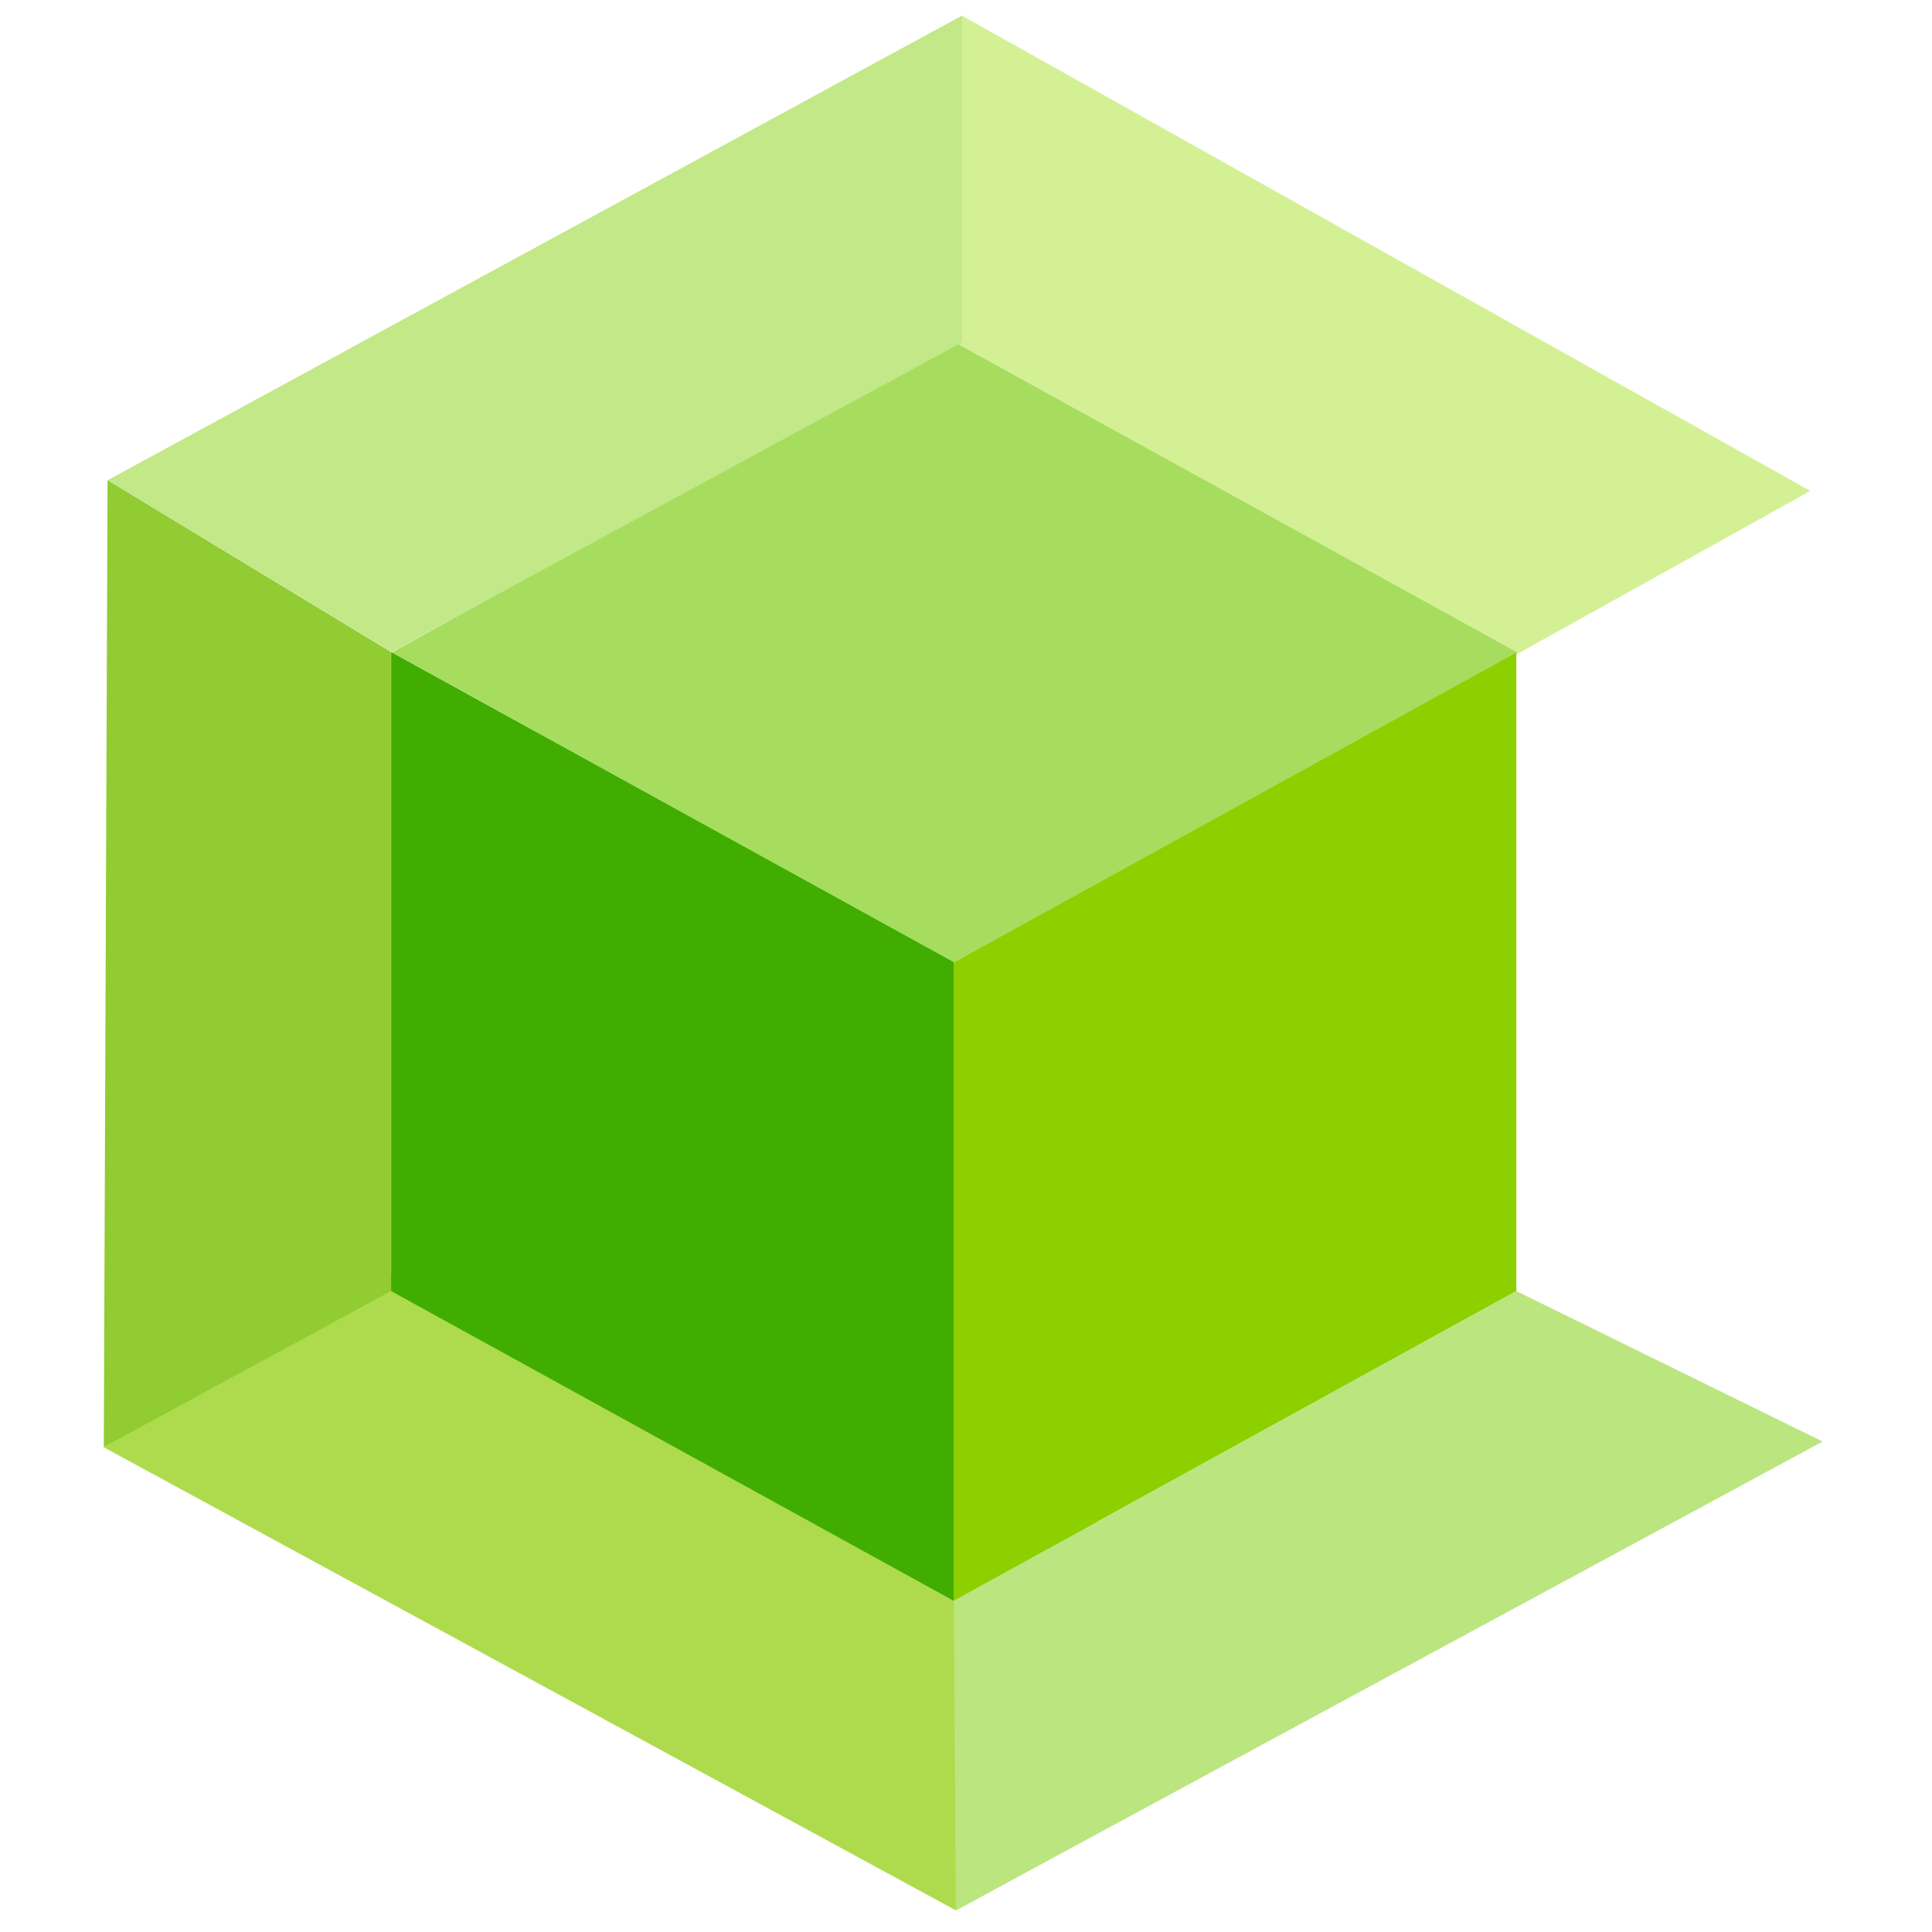
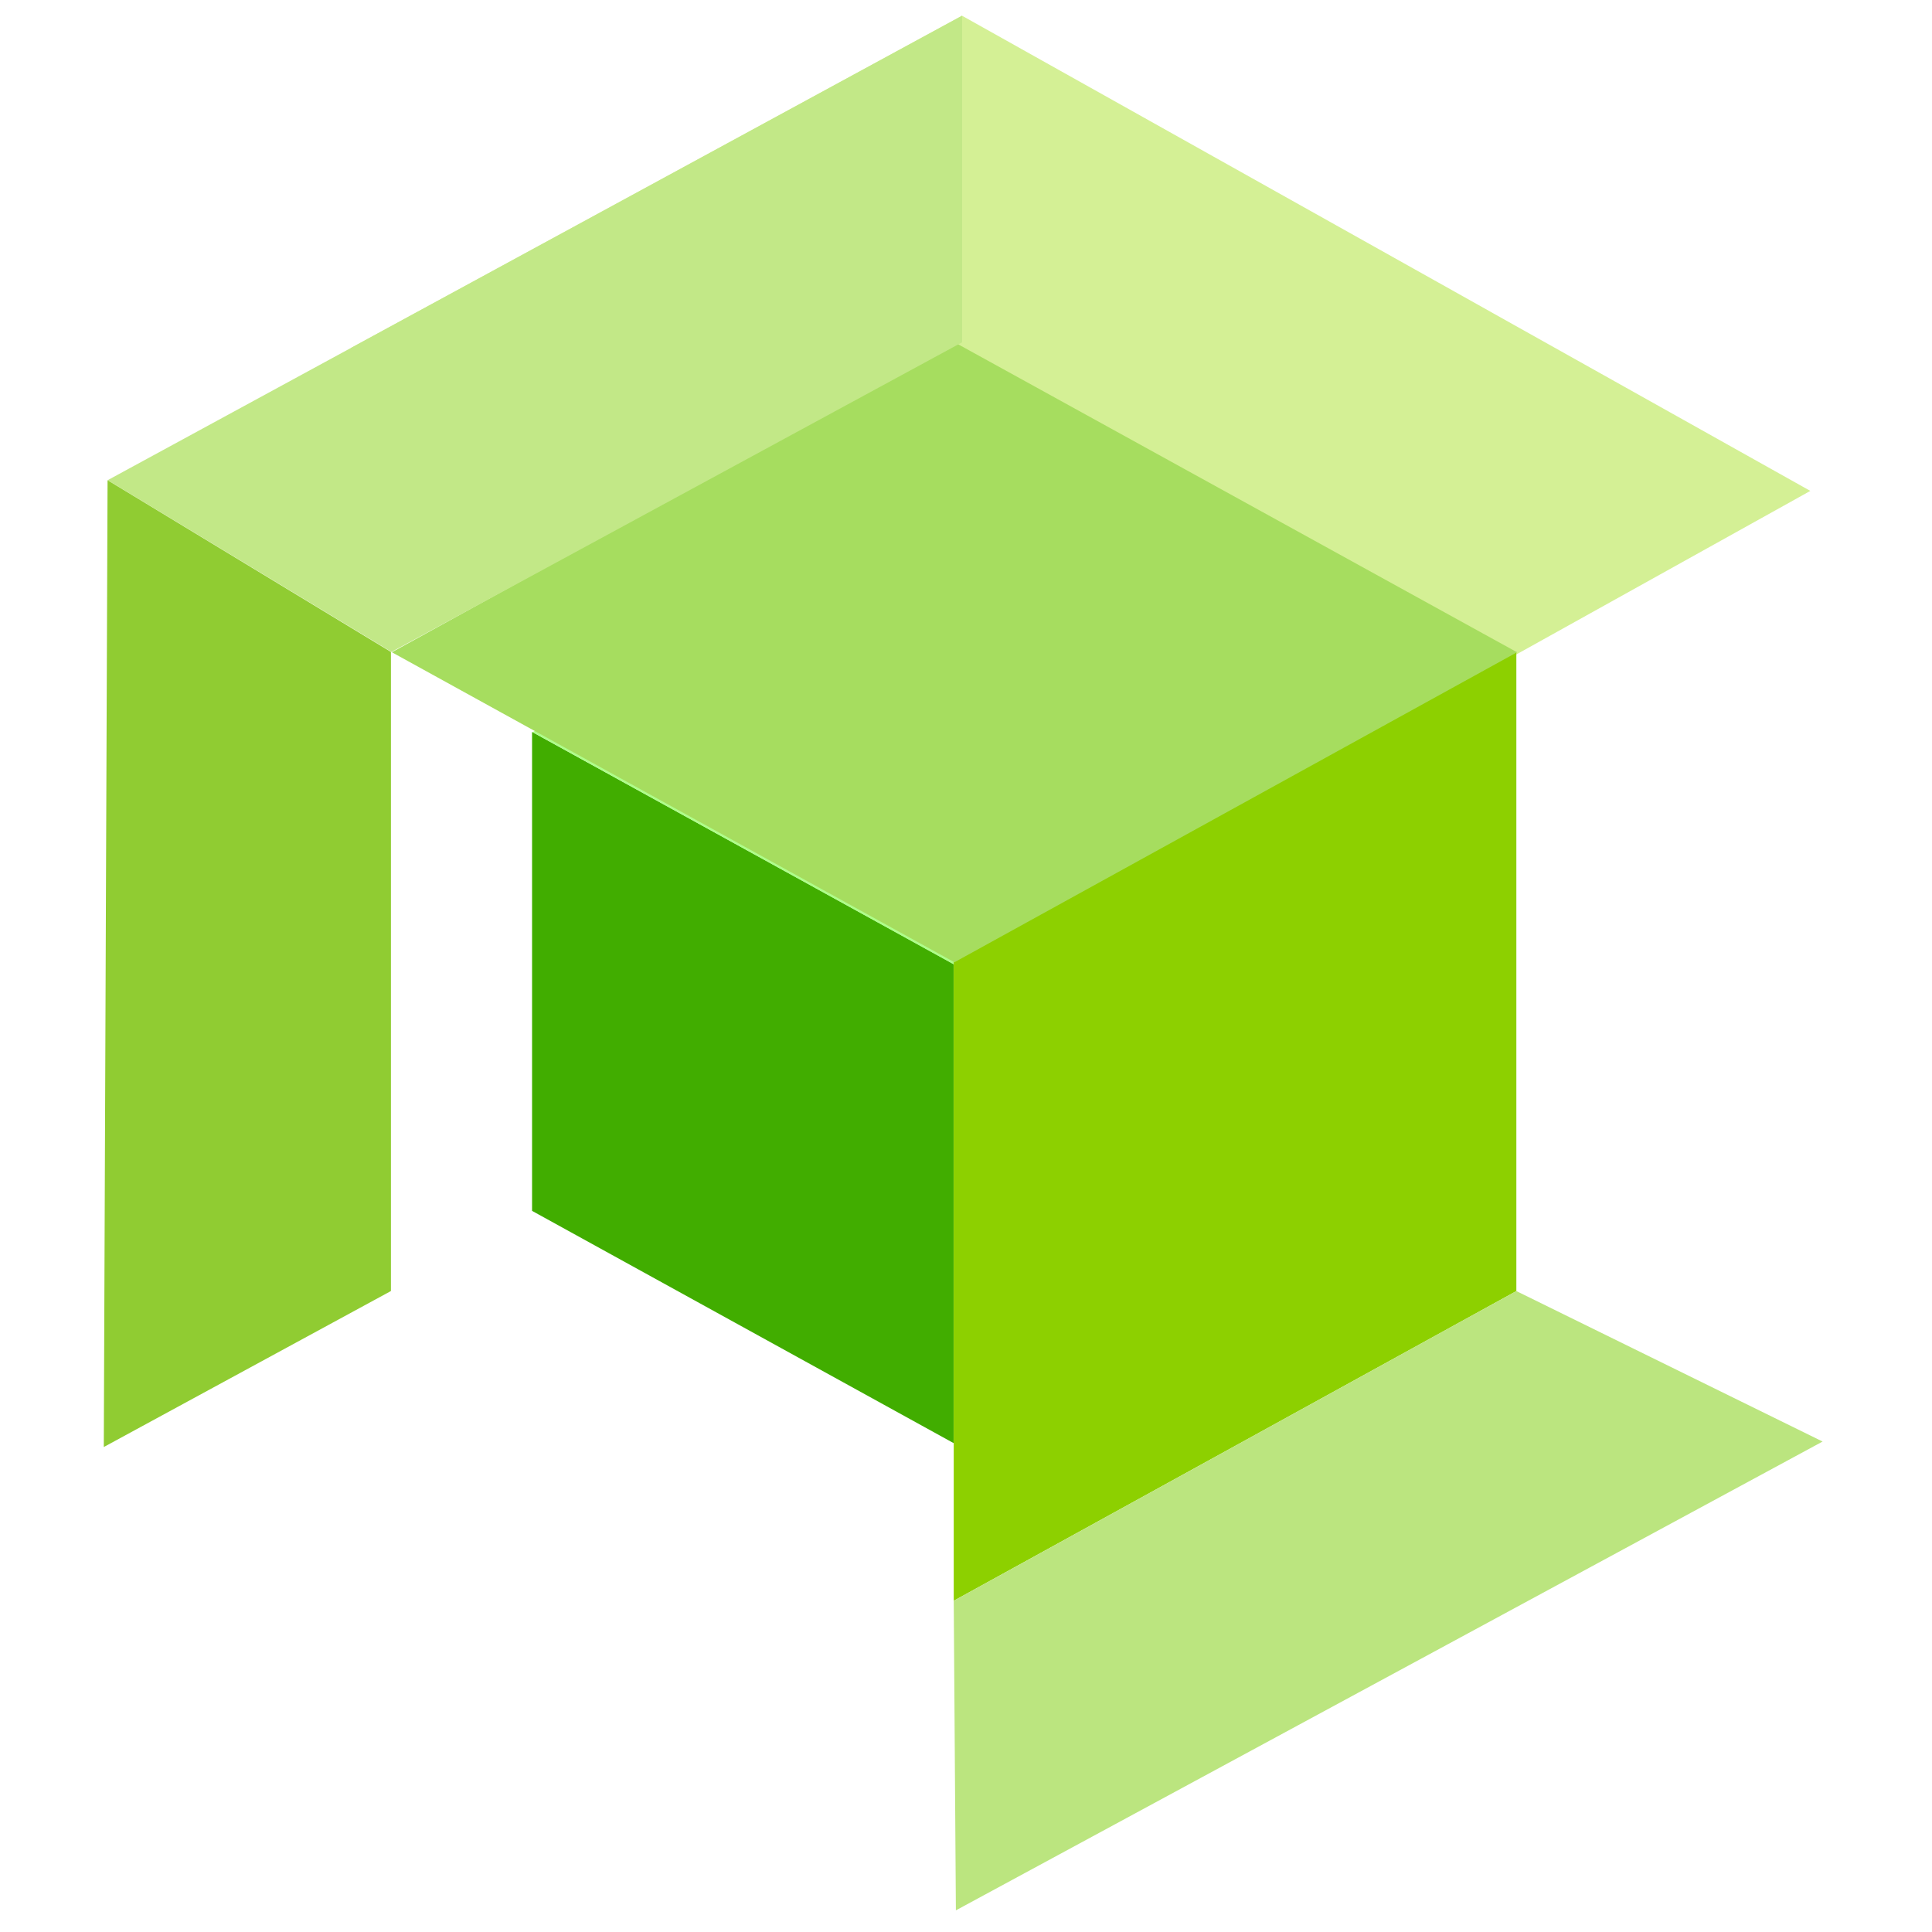
<svg xmlns="http://www.w3.org/2000/svg" width="43" height="43" viewBox="0 0 43 43">
  <g id="アートワーク_3" data-name="アートワーク 3" transform="translate(21.5 21.5)">
    <g id="グループ_3807" data-name="グループ 3807" transform="translate(-21.5 -21.5)">
      <g id="グループ_2421" data-name="グループ 2421" transform="translate(2.309 .349)" fill-rule="evenodd">
        <g id="グループ_660" data-name="グループ 660" transform="translate(9.533 10.778)">
          <path id="パス_929" data-name="パス 929" d="M33.156 18.24l-9.387 5.168v10.661l9.387-5.169z" transform="translate(-14.384 -13.077)" fill="#8dd000" />
          <path id="パス_930" data-name="パス 930" d="M13.26 18.24l9.382 5.168v10.661L13.26 28.9z" transform="translate(-13.26 -13.077)" fill="#41ad00" />
          <path id="パス_931" data-name="パス 931" d="M13.275 17.627l9.381 5.173 9.387-5.168-9.387-5.168z" transform="translate(-13.262 -12.459)" fill="#aeff8a" />
        </g>
        <path id="パス_932" data-name="パス 932" d="M12.466 6.98a7.382 7.382 0 00-3.7.821l-.029-.01L22.346.392l18.88 10.576-9.682 5.386-9.372-5.187c-4.327-2.376-5.878-3.825-9.706-4.187z" transform="translate(-3.243 -.391)" fill="#d4f095" />
-         <path id="パス_934" data-name="パス 934" d="M30.973 39.316a7.392 7.392 0 003.7-.813l.046.016-13.168 7.2L2.585 35.411l9.1-5.491s8.845 4.778 9.582 5.189c4.333 2.384 5.881 3.836 9.706 4.207z" transform="translate(-2.585 -3.549)" fill="#aedb4d" />
        <g id="グループ_661" data-name="グループ 661" transform="translate(6.396 7.273)">
          <path id="パス_935" data-name="パス 935" d="M36.29 16.248l-12.522 6.9v14.218l12.522-6.893V16.249z" transform="translate(-11.246 -9.36)" fill="#8dd000" />
-           <path id="パス_936" data-name="パス 936" d="M9.747 16.248l12.52 6.9v14.218l-12.52-6.893V16.249z" transform="translate(-9.747 -9.36)" fill="#41ad00" />
          <path id="パス_937" data-name="パス 937" d="M9.766 15.43l12.52 6.9 12.522-6.9-12.522-6.9z" transform="translate(-9.749 -8.535)" fill="#a6dd5f" />
        </g>
        <path id="パス_938" data-name="パス 938" d="M9 14.552l12.7-6.891V.391L2.684 10.729z" transform="translate(-2.596 -.391)" fill="#c2e887" />
        <path id="パス_939" data-name="パス 939" d="M8.977 30.014V15.79L2.67 11.968l-.084 21.518z" transform="translate(-2.585 -1.629)" fill="#90cc32" />
        <path id="パス_940" data-name="パス 940" d="M36.29 32.176L23.768 39.07l.048 6.889 19.29-10.434z" transform="translate(-4.85 -3.79)" fill="#bbe57f" />
      </g>
    </g>
  </g>
</svg>